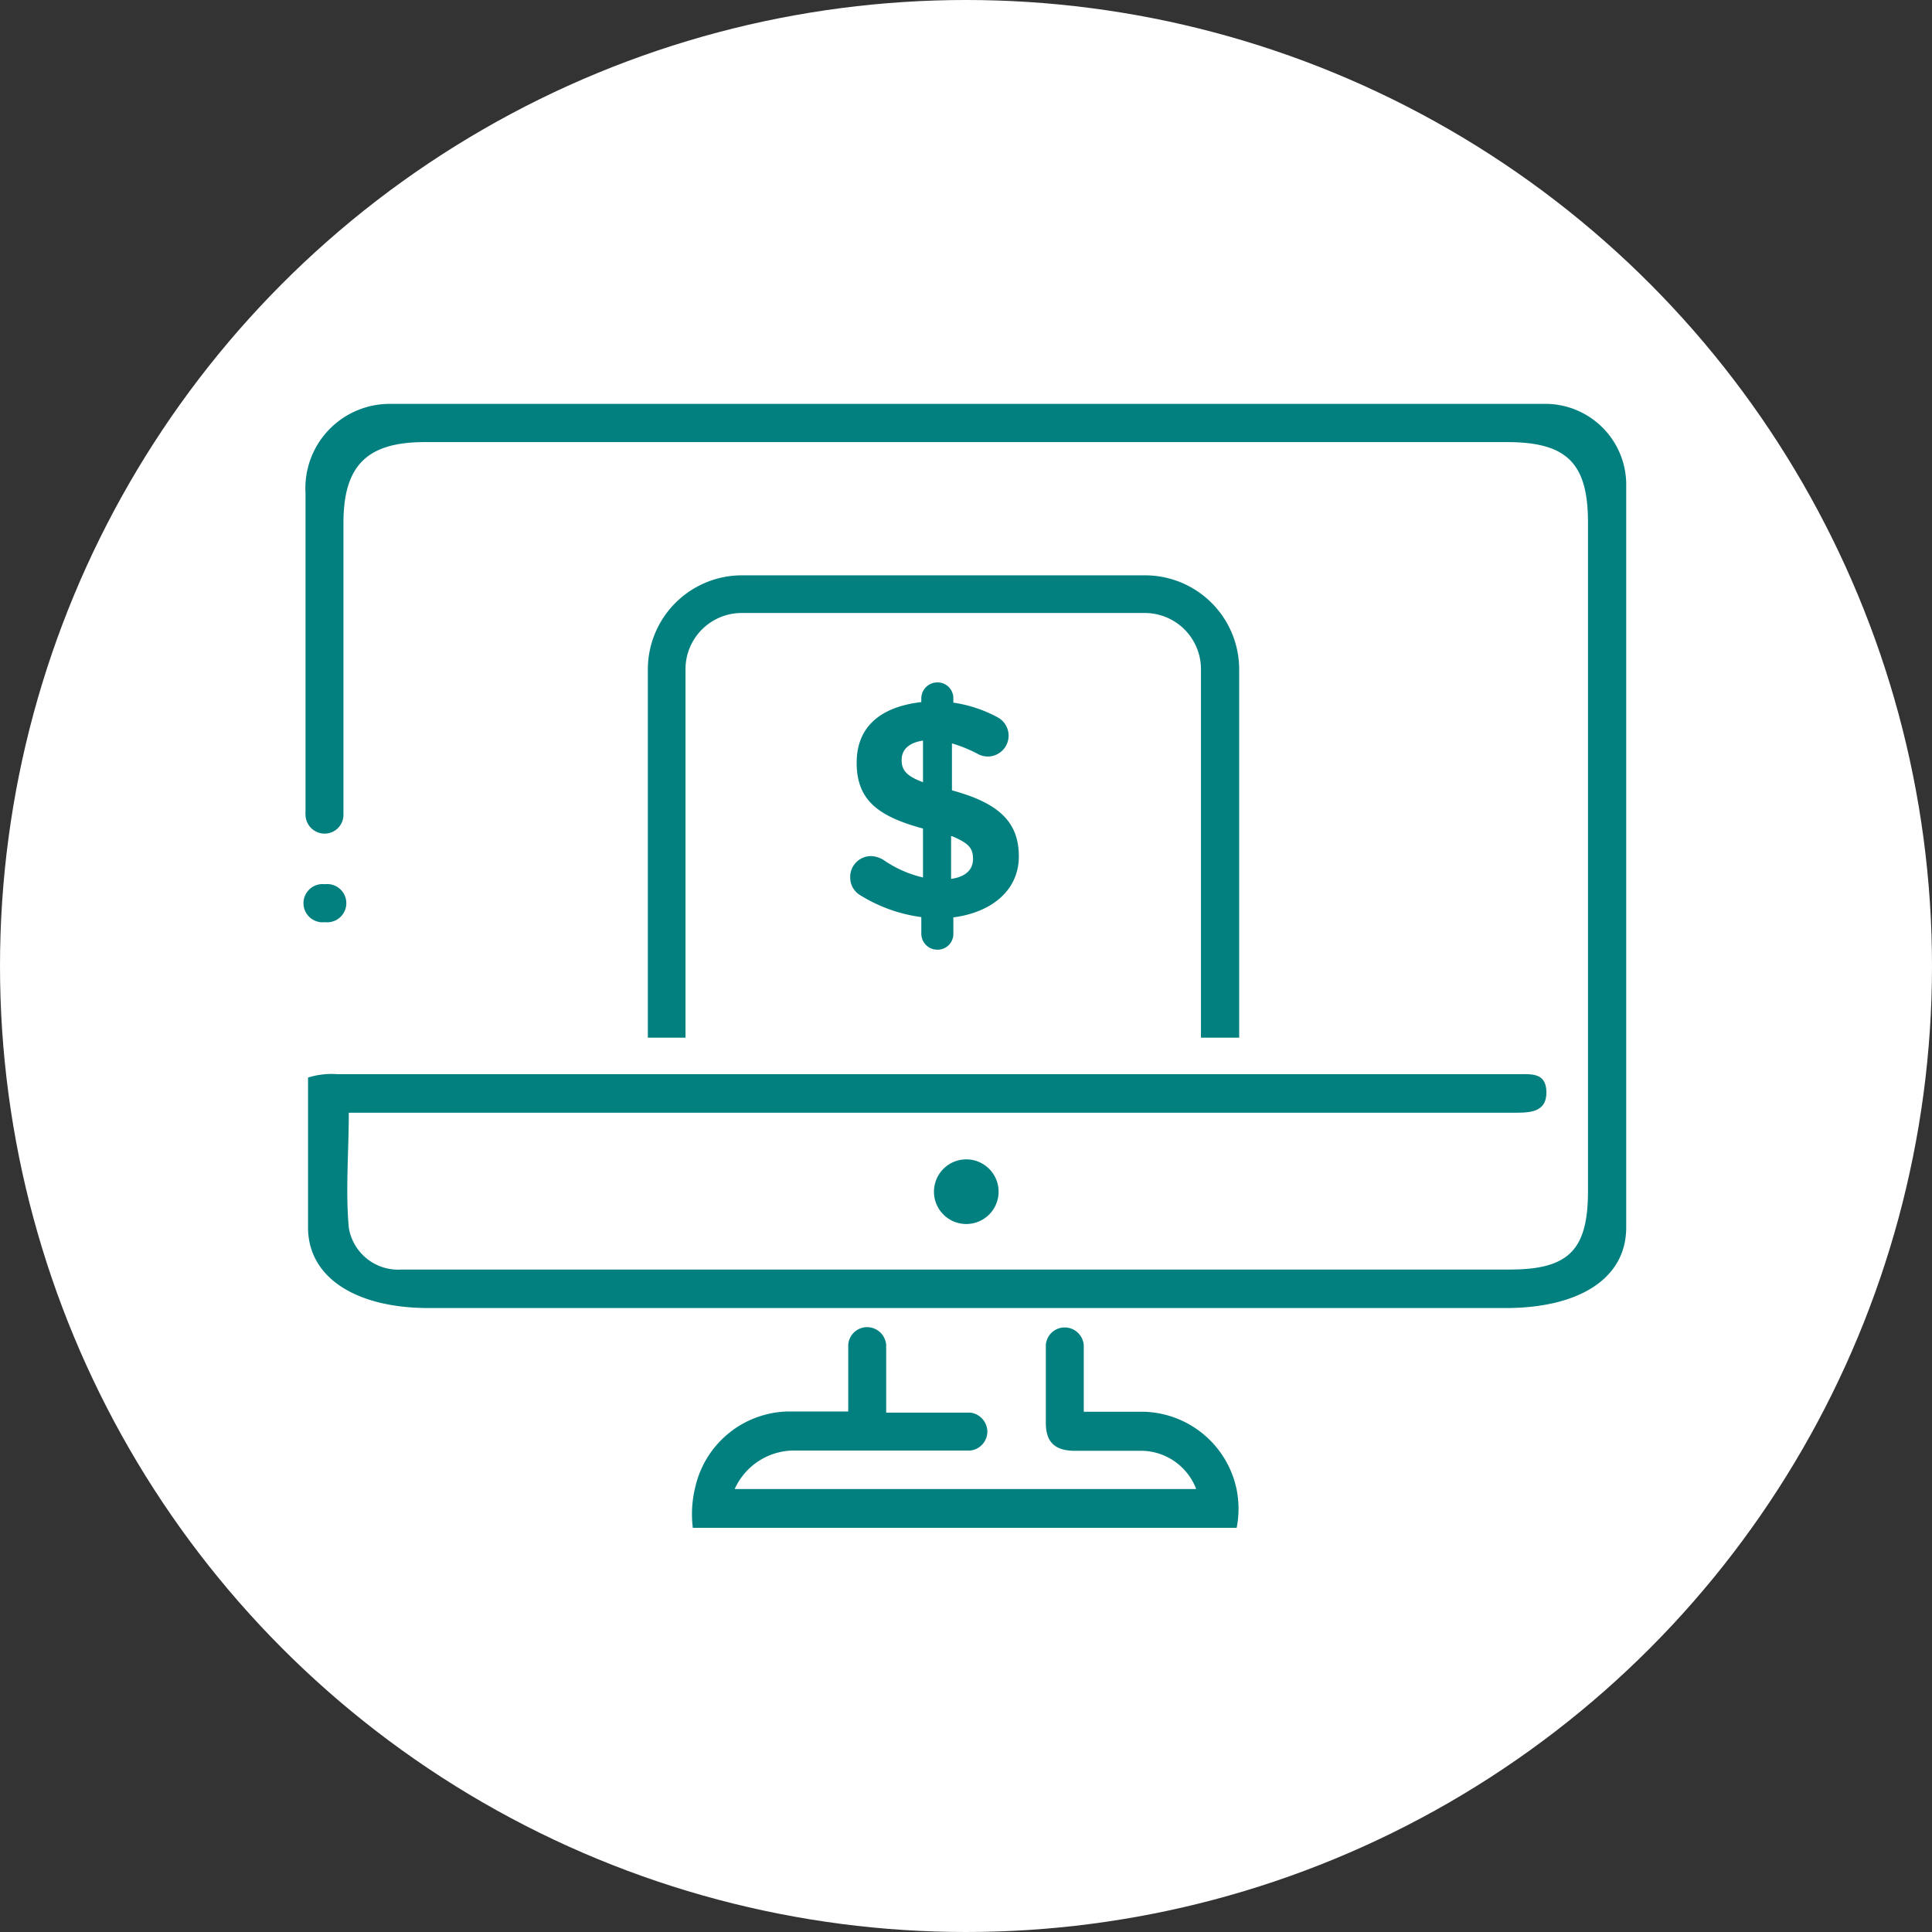
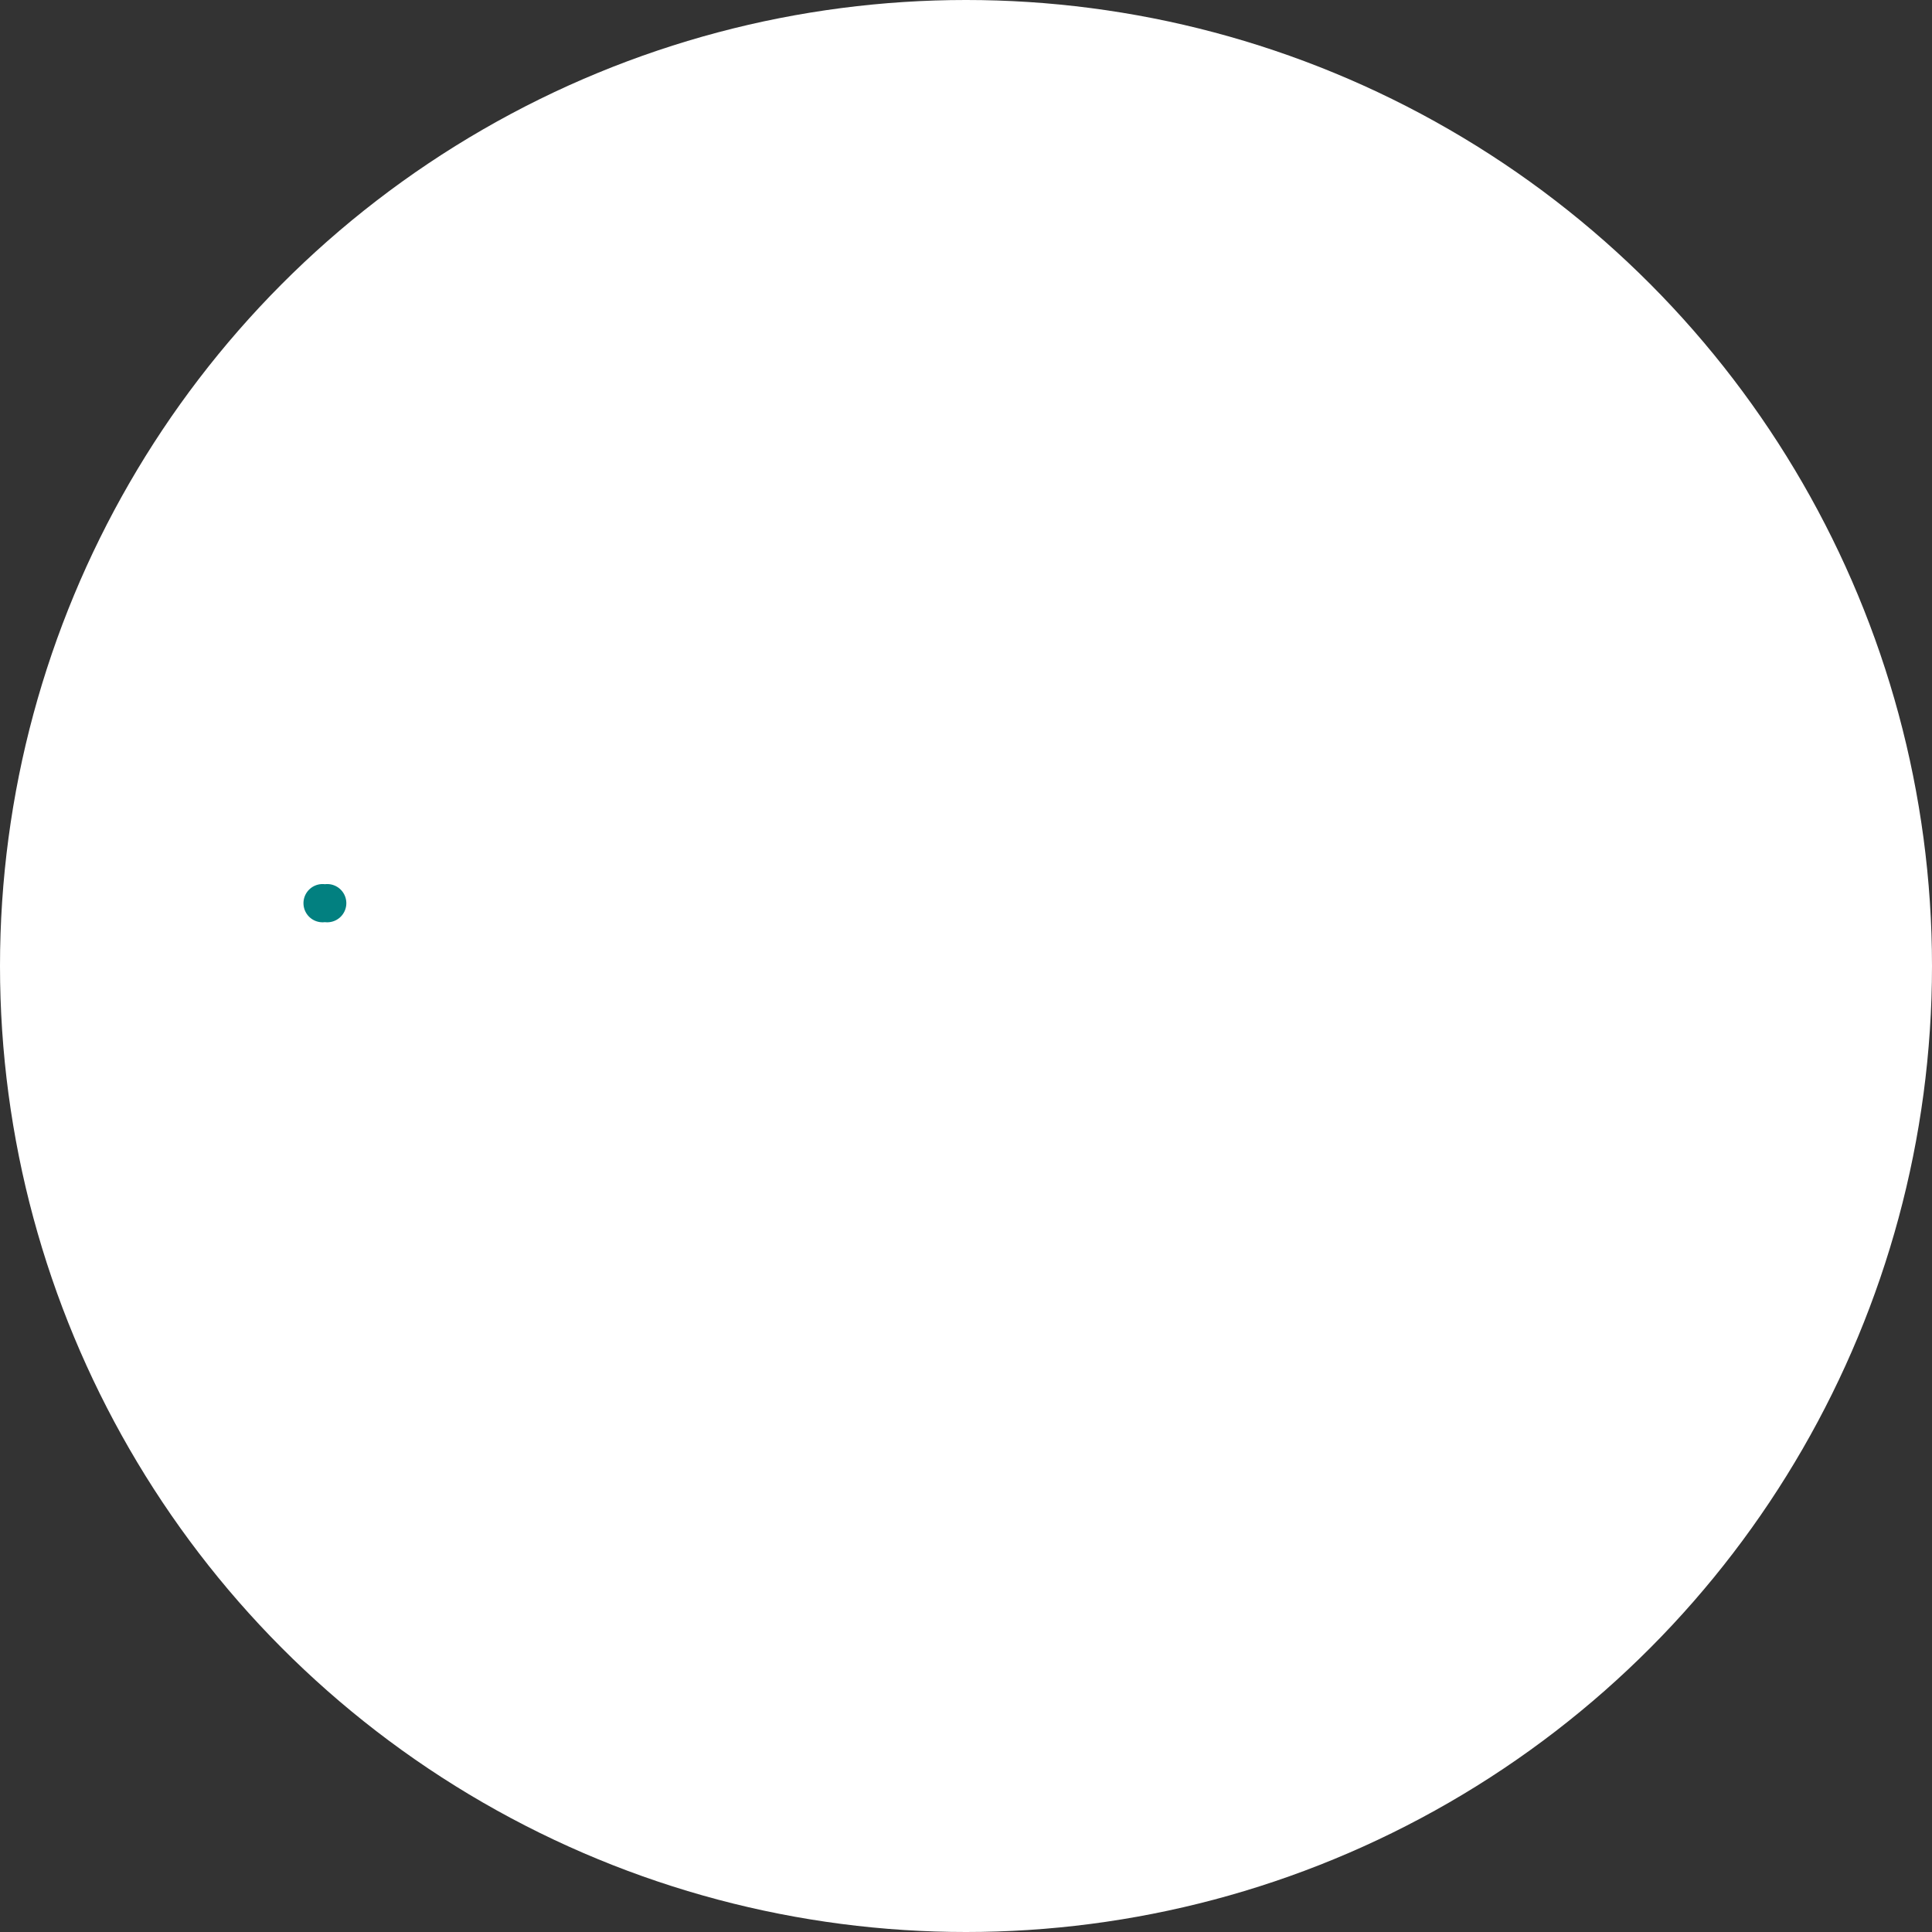
<svg xmlns="http://www.w3.org/2000/svg" viewBox="0 0 68.74 68.74">
  <rect x="0" y="0" width="68.74" height="68.74" fill="#333333" stroke="none" />
  <defs>
    <style>.a{fill:#fff;}.b{fill:#028080;}</style>
  </defs>
  <circle class="a" cx="34.37" cy="34.37" r="34.37" />
-   <path class="b" d="M33.23,42.41a1.15,1.15,0,1,0,1.16-1.16A1.15,1.15,0,0,0,33.23,42.41Z" />
  <path class="b" d="M11.56,32.81a.68.68,0,1,0,0-1.35.68.68,0,1,0,0,1.35Z" />
-   <path class="b" d="M40.72,50.23c-.7,0-1.4,0-2.16,0,0-.84,0-1.61,0-2.36h0a.68.68,0,0,0-.68-.64.67.67,0,0,0-.67.64h0c0,.92,0,1.83,0,2.75,0,.73.36,1,1.05,1s1.62,0,2.43,0a2.11,2.11,0,0,1,1.87,1.36H26.14a2.32,2.32,0,0,1,2.05-1.37H32.3c.74,0,1.48,0,2.22,0h0a.68.68,0,0,0,.61-.67.69.69,0,0,0-.61-.68v0l-.46,0H31.53V47.86h0a.68.68,0,0,0-.68-.64.67.67,0,0,0-.67.64h0v2.36c-.8,0-1.48,0-2.16,0a3.46,3.46,0,0,0-3.28,2.68,4,4,0,0,0-.09,1.46H44A3.51,3.51,0,0,0,44,53,3.47,3.47,0,0,0,40.72,50.23Z" />
-   <path class="b" d="M55.06,14.37H13.87a3,3,0,0,0-3,3.17V28.89a.28.28,0,0,0,0,.09.68.68,0,0,0,.68.68.67.67,0,0,0,.67-.67h0q0-5.19,0-10.38c0-2.05.84-2.88,2.89-2.88H53.62c2.13,0,2.88.75,2.88,2.86V42.38c0,2.1-.69,2.79-2.79,2.79H16.44c-.72,0-1.44,0-2.15,0a1.78,1.78,0,0,1-1.88-1.49c-.12-1.33,0-2.69,0-4.09H53.86c.55,0,1.16,0,1.16-.72s-.55-.65-1-.65c-12.35,0-29.68,0-42,0a2.75,2.75,0,0,0-1.06.12v5.33c0,1.81,1.74,2.87,4.29,2.87H53.57c2.54,0,4.29-1,4.29-2.87V17.17A2.88,2.88,0,0,0,55.06,14.37Z" />
-   <path class="b" d="M33.35,24.28a.56.56,0,0,1,.57.57V25a4.73,4.73,0,0,1,1.59.53.74.74,0,1,1-.73,1.29,4.84,4.84,0,0,0-.91-.37v1.67c1.66.45,2.38,1.12,2.38,2.35s-1,2-2.33,2.17v.58a.56.56,0,0,1-.57.57.57.57,0,0,1-.57-.57v-.59a5.49,5.49,0,0,1-2.16-.77.73.73,0,0,1-.37-.65.74.74,0,0,1,.76-.75.91.91,0,0,1,.43.14,4.06,4.06,0,0,0,1.4.62V29.48c-1.58-.43-2.36-1-2.36-2.34s.92-2,2.3-2.16v-.13A.57.57,0,0,1,33.35,24.28Zm-.51,3.55V26.35c-.53.08-.76.34-.76.69S32.24,27.61,32.84,27.83Zm1,1.92v1.52c.51-.07.78-.32.78-.71S34.46,30,33.87,29.75Z" />
-   <path class="b" d="M44.09,36.92H42.73V23.81a2,2,0,0,0-2-2H26.39a2,2,0,0,0-2,2V36.92H23.05V23.81a3.35,3.35,0,0,1,3.34-3.34H40.74a3.35,3.35,0,0,1,3.35,3.34Z" />
</svg>